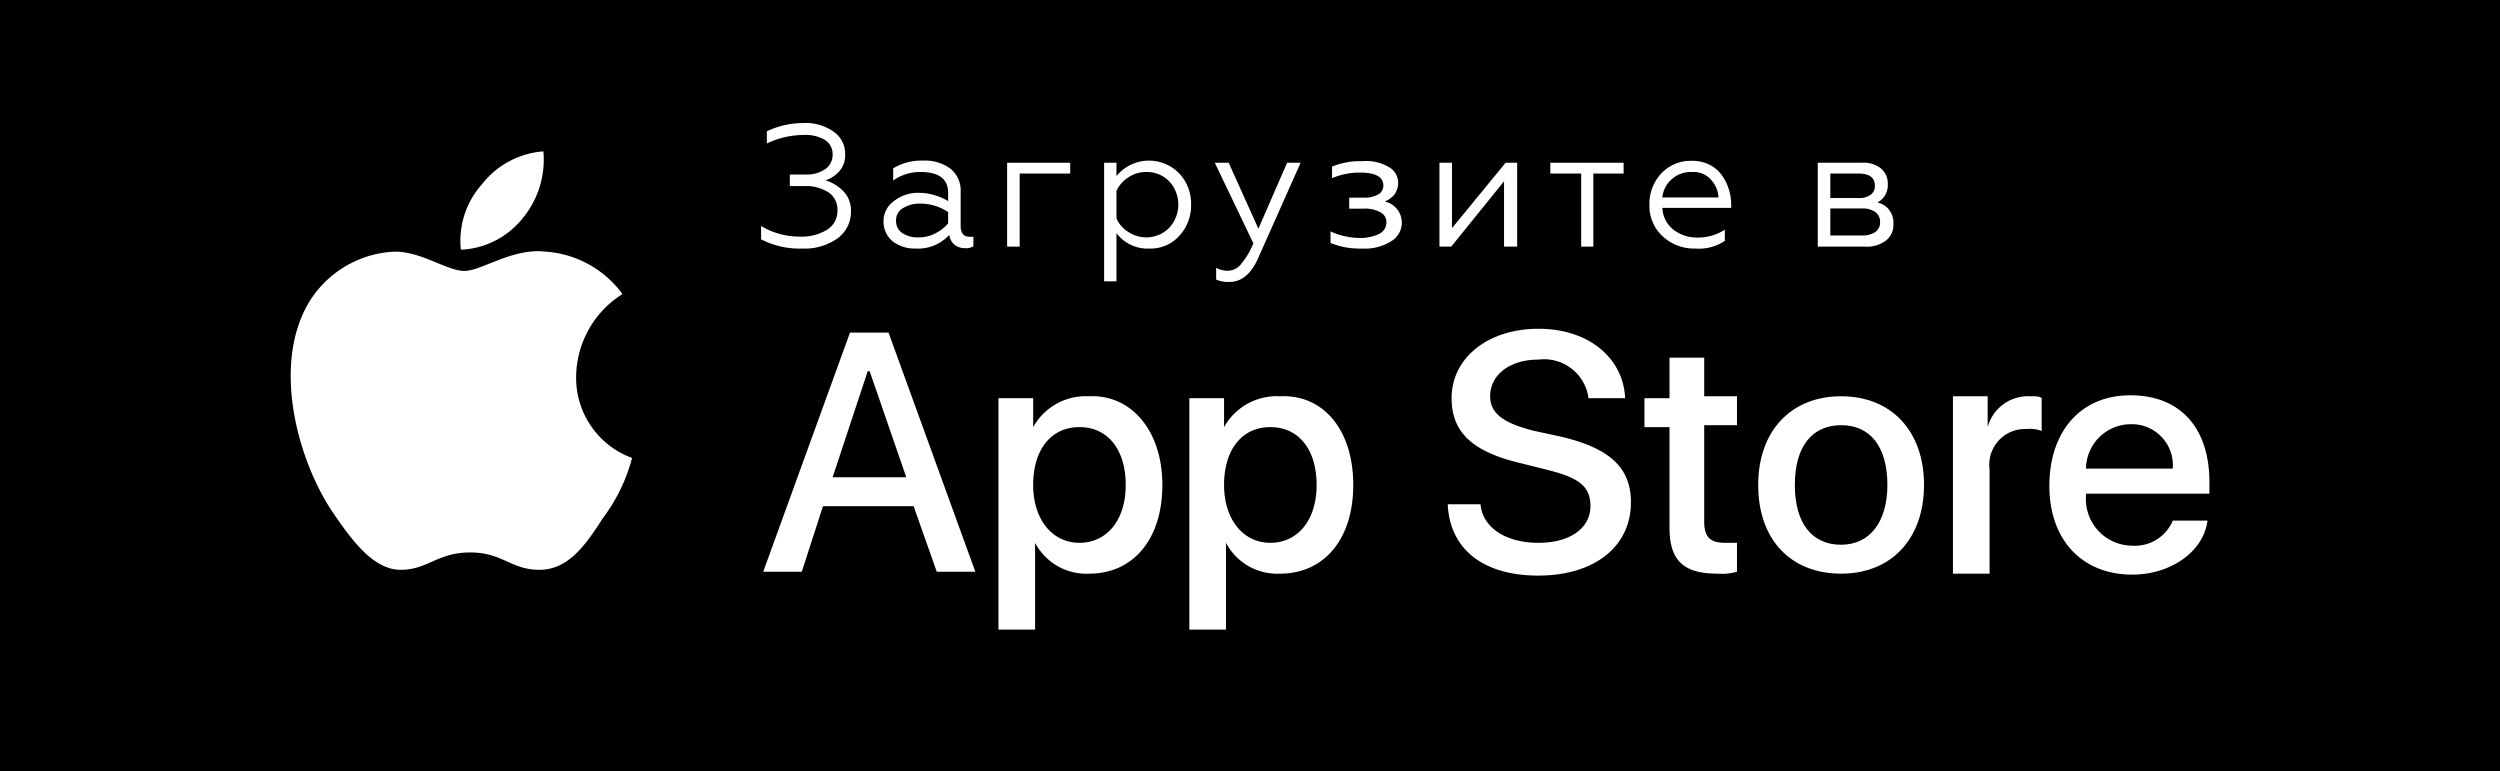
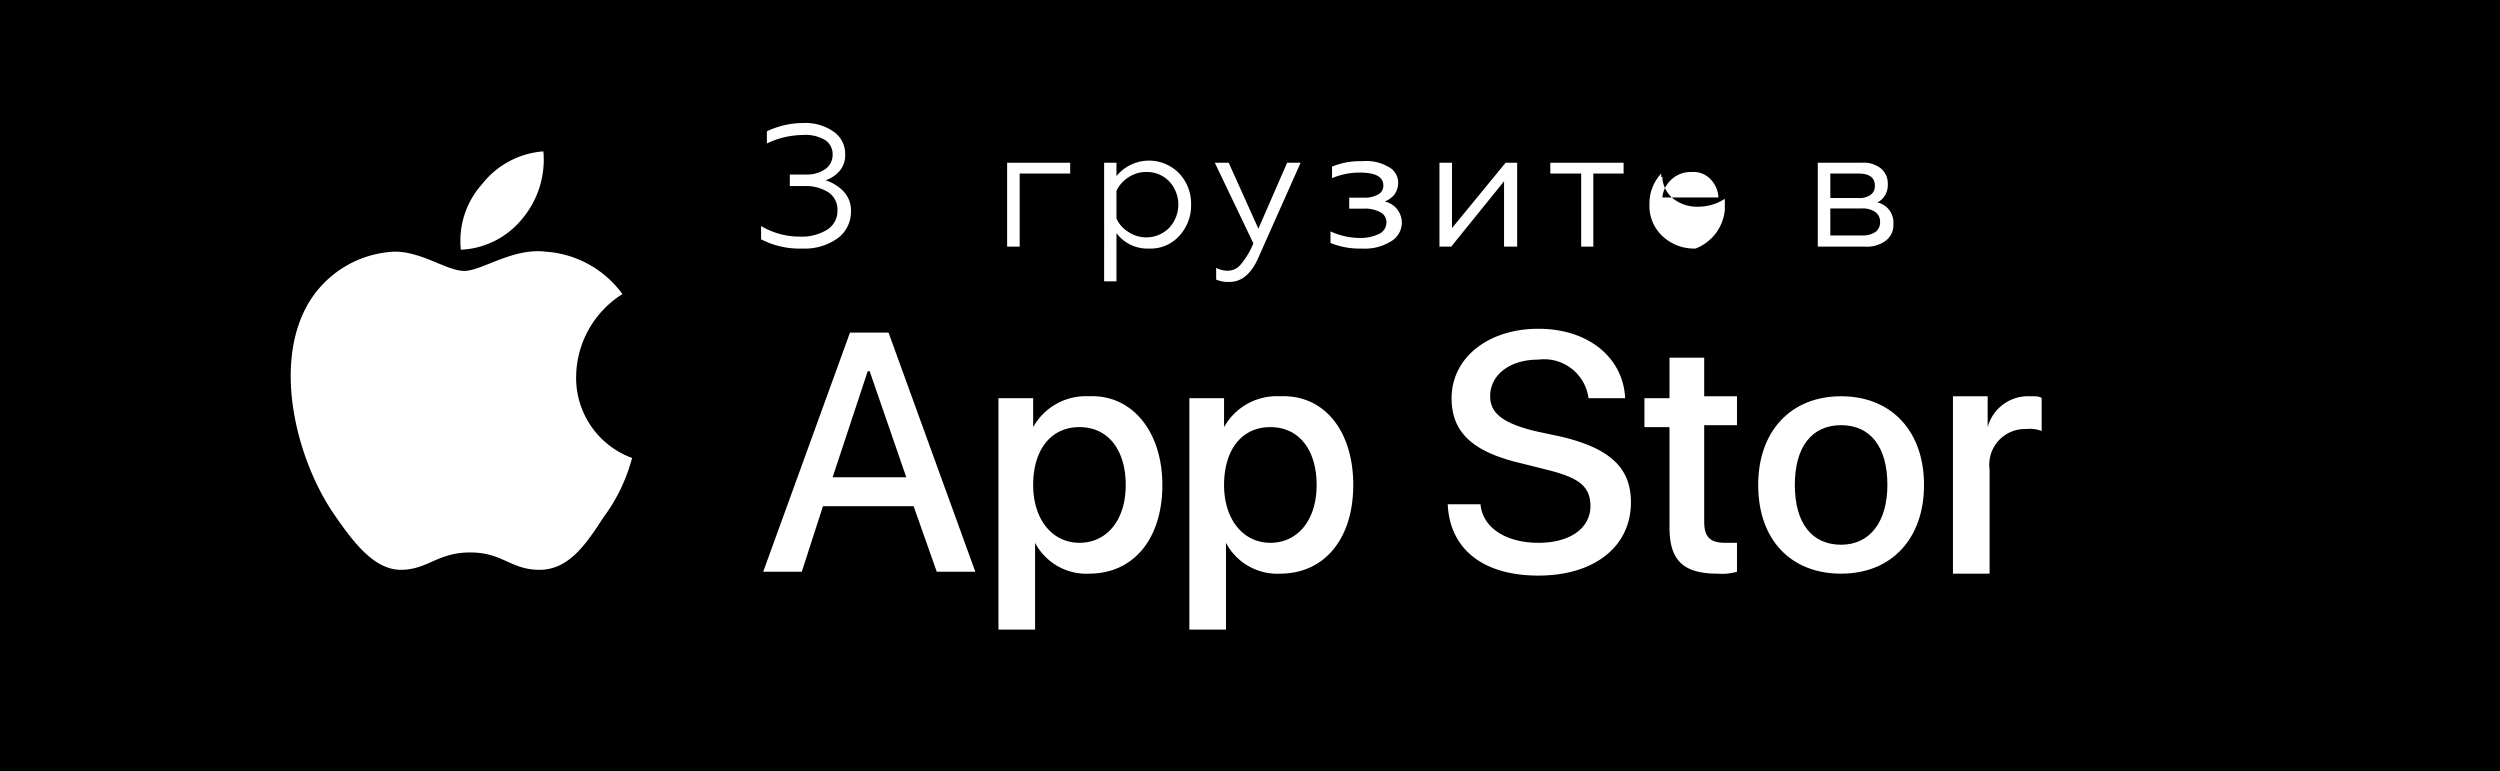
<svg xmlns="http://www.w3.org/2000/svg" viewBox="0 0 129.65 40">
  <defs>
    <style>.cls-1{fill:#fff;}</style>
  </defs>
  <title>Ресурс 2</title>
  <g id="Слой_2" data-name="Слой 2">
    <g id="artwork">
      <path d="M129.65,40H0V0H129.65Z" />
      <path class="cls-1" d="M29.88,19.45a5.12,5.12,0,0,1,2.4-4.2,5.38,5.38,0,0,0-4-2.2c-1.7-.2-3.3,1-4.2,1s-2.2-1-3.6-1a5.48,5.48,0,0,0-4.5,2.7c-1.9,3.3-.5,8.3,1.4,11,.9,1.3,2,2.8,3.4,2.8s1.9-.9,3.6-.9,2.1.9,3.6.9,2.4-1.3,3.3-2.7a9,9,0,0,0,1.5-3.1A4.42,4.42,0,0,1,29.88,19.45Z" />
      <path class="cls-1" d="M27.08,11.35a4.77,4.77,0,0,0,1.1-3.5A4.46,4.46,0,0,0,25,9.55a4.4,4.4,0,0,0-1.1,3.4A4.34,4.34,0,0,0,27.08,11.35Z" />
      <path class="cls-1" d="M47.38,26.25h-4.7l-1.1,3.4h-2l4.5-12.4h2l4.5,12.4h-2Zm-4.2-1.5H47l-1.9-5.5H45Z" />
      <path class="cls-1" d="M60.28,25.15c0,2.8-1.5,4.6-3.8,4.6a3,3,0,0,1-2.8-1.6h0v4.5h-1.9v-12h1.8v1.5h0a3.13,3.13,0,0,1,2.9-1.6C58.68,20.45,60.28,22.35,60.28,25.15Zm-1.9,0c0-1.8-.9-3-2.4-3s-2.4,1.2-2.4,3,1,3,2.4,3S58.38,27,58.38,25.15Z" />
      <path class="cls-1" d="M70.18,25.15c0,2.8-1.5,4.6-3.8,4.6a3,3,0,0,1-2.8-1.6h0v4.5h-1.9v-12h1.8v1.5h0a3.13,3.13,0,0,1,2.9-1.6C68.68,20.45,70.18,22.35,70.18,25.15Zm-1.9,0c0-1.8-.9-3-2.4-3s-2.4,1.2-2.4,3,1,3,2.4,3S68.28,27,68.28,25.15Z" />
      <path class="cls-1" d="M76.78,26.15c.1,1.2,1.3,2,3,2s2.7-.8,2.7-1.9-.7-1.5-2.3-1.9l-1.6-.4c-2.3-.6-3.3-1.6-3.3-3.3,0-2.1,1.9-3.6,4.5-3.6s4.4,1.5,4.5,3.6h-1.9a2.32,2.32,0,0,0-2.6-2c-1.5,0-2.5.8-2.5,1.9,0,.9.7,1.4,2.3,1.8l1.4.3c2.5.6,3.6,1.6,3.6,3.4,0,2.3-1.9,3.8-4.8,3.8s-4.6-1.4-4.7-3.7Z" />
      <path class="cls-1" d="M88.38,18.45v2.1h1.7v1.5h-1.7v5c0,.8.3,1.1,1.1,1.1h.6v1.5a2.79,2.79,0,0,1-1,.1c-1.8,0-2.5-.7-2.5-2.4v-5.2h-1.3v-1.5h1.3v-2.1h1.8Z" />
      <path class="cls-1" d="M91.18,25.15c0-2.8,1.7-4.6,4.3-4.6s4.3,1.8,4.3,4.6-1.7,4.6-4.3,4.6S91.18,28,91.18,25.15Zm6.7,0c0-2-.9-3.1-2.4-3.1s-2.4,1.1-2.4,3.1.9,3.1,2.4,3.1S97.88,27.05,97.88,25.15Z" />
      <path class="cls-1" d="M101.28,20.55h1.8v1.6h0a2.17,2.17,0,0,1,2.2-1.6c.3,0,.5,0,.6.1v1.7a1.72,1.72,0,0,0-.8-.1,1.85,1.85,0,0,0-1.9,2.1v5.4h-1.9Z" />
-       <path class="cls-1" d="M114.48,27c-.2,1.6-1.9,2.8-3.9,2.8-2.6,0-4.3-1.8-4.3-4.6s1.6-4.7,4.2-4.7,4.1,1.7,4.1,4.5v.6h-6.4v.1a2.42,2.42,0,0,0,2.4,2.6,2.13,2.13,0,0,0,2.1-1.3Zm-6.3-2.7h4.5a2.13,2.13,0,0,0-2.2-2.3A2.33,2.33,0,0,0,108.18,24.25Z" />
      <path class="cls-1" d="M41.59,12.89a4.32,4.32,0,0,1-2.12-.48v-.69a3.86,3.86,0,0,0,2,.55,2.5,2.5,0,0,0,1.43-.36,1.14,1.14,0,0,0,.53-1A1.07,1.07,0,0,0,43,10a2.14,2.14,0,0,0-1.27-.35h-.77v-.6h.84a1.67,1.67,0,0,0,1-.28A.9.9,0,0,0,43.18,8a.86.86,0,0,0-.43-.76A2,2,0,0,0,41.64,7a4.44,4.44,0,0,0-1.87.44V6.81a4.38,4.38,0,0,1,1.89-.43,2.53,2.53,0,0,1,1.56.44A1.39,1.39,0,0,1,43.83,8a1.24,1.24,0,0,1-.32.9,1.62,1.62,0,0,1-.7.45,2.2,2.2,0,0,1,.92.56,1.42,1.42,0,0,1,.4,1.07,1.69,1.69,0,0,1-.68,1.37A2.94,2.94,0,0,1,41.59,12.89Z" />
-       <path class="cls-1" d="M47.48,12.89a1.87,1.87,0,0,1-1.18-.37,1.32,1.32,0,0,1-.48-1.07,1.27,1.27,0,0,1,.51-1A2,2,0,0,1,47.6,10a3,3,0,0,1,1.57.43V10c0-.72-.48-1.08-1.43-1.08a2.43,2.43,0,0,0-1.42.44V8.73a2.82,2.82,0,0,1,1.55-.4,2.2,2.2,0,0,1,1.42.42,1.44,1.44,0,0,1,.53,1.19v1.79a.68.68,0,0,0,.11.4.37.37,0,0,0,.3.14.62.62,0,0,0,.25,0v.5a.72.72,0,0,1-.43.1.87.87,0,0,1-.54-.17.81.81,0,0,1-.28-.52A2.19,2.19,0,0,1,47.48,12.89Zm.18-.58a1.81,1.81,0,0,0,.85-.21,2,2,0,0,0,.66-.52V11a2.55,2.55,0,0,0-1.41-.44,1.61,1.61,0,0,0-.94.24.71.71,0,0,0-.35.64.74.74,0,0,0,.33.65A1.43,1.43,0,0,0,47.66,12.31Z" />
      <path class="cls-1" d="M52.88,12.79h-.65V8.44H55.5V9H52.88Z" />
      <path class="cls-1" d="M57.9,12.09v2.5h-.64V8.44h.64v.69A2.18,2.18,0,0,1,61.16,9a2.28,2.28,0,0,1,.61,1.61,2.32,2.32,0,0,1-.61,1.62,2,2,0,0,1-1.57.66A2,2,0,0,1,57.9,12.09Zm0-2.19v1.43a1.55,1.55,0,0,0,.62.7,1.67,1.67,0,0,0,2.11-.21,1.77,1.77,0,0,0,0-2.42,1.6,1.6,0,0,0-1.2-.48,1.63,1.63,0,0,0-.9.27A1.66,1.66,0,0,0,57.9,9.9Z" />
      <path class="cls-1" d="M63.77,14.62a1.57,1.57,0,0,1-.7-.12v-.61a1.27,1.27,0,0,0,.6.15.88.88,0,0,0,.68-.33A4.11,4.11,0,0,0,65,12.62L63,8.44h.72l1.54,3.42,1.49-3.42h.7l-2.15,4.83C64.93,14.17,64.41,14.62,63.77,14.62Z" />
      <path class="cls-1" d="M70.63,12.89A4,4,0,0,1,69,12.6V12a3.66,3.66,0,0,0,1.52.34,2.2,2.2,0,0,0,1-.21.66.66,0,0,0,.38-.59.57.57,0,0,0-.31-.53,1.65,1.65,0,0,0-.87-.19h-.75v-.57h.75a1.4,1.4,0,0,0,.76-.17.51.51,0,0,0,.26-.46c0-.45-.41-.67-1.22-.67a3.63,3.63,0,0,0-1.44.29v-.6a3.79,3.79,0,0,1,1.56-.28A2.3,2.3,0,0,1,72,8.65a.93.93,0,0,1,.51.82,1.08,1.08,0,0,1-.21.64,1.3,1.3,0,0,1-.49.34,1.12,1.12,0,0,1,.32,2.07A2.56,2.56,0,0,1,70.63,12.89Z" />
      <path class="cls-1" d="M75.26,12.79h-.61V8.44h.65v3.39l2.78-3.39h.6v4.35H78V9.4Z" />
      <path class="cls-1" d="M82.63,12.79H82V9H80.4V8.44h3.8V9H82.63Z" />
-       <path class="cls-1" d="M87.93,12.89a2.4,2.4,0,0,1-1.71-.64,2.13,2.13,0,0,1-.68-1.63A2.29,2.29,0,0,1,86.15,9a2.09,2.09,0,0,1,1.59-.66,2,2,0,0,1,.93.21,1.75,1.75,0,0,1,.64.56,2.41,2.41,0,0,1,.35.72,2.58,2.58,0,0,1,.12.77v.18H86.21a1.51,1.51,0,0,0,.56,1.12,2,2,0,0,0,1.29.42,2.54,2.54,0,0,0,1.39-.41v.58A2.39,2.39,0,0,1,87.93,12.89Zm-1.72-2.65h2.91a1.45,1.45,0,0,0-.38-.91,1.21,1.21,0,0,0-1-.41,1.47,1.47,0,0,0-1.06.39A1.42,1.42,0,0,0,86.21,10.24Z" />
+       <path class="cls-1" d="M87.93,12.89a2.4,2.4,0,0,1-1.71-.64,2.13,2.13,0,0,1-.68-1.63A2.29,2.29,0,0,1,86.15,9v.18H86.21a1.51,1.51,0,0,0,.56,1.12,2,2,0,0,0,1.29.42,2.54,2.54,0,0,0,1.39-.41v.58A2.39,2.39,0,0,1,87.93,12.89Zm-1.72-2.65h2.91a1.45,1.45,0,0,0-.38-.91,1.21,1.21,0,0,0-1-.41,1.47,1.47,0,0,0-1.06.39A1.42,1.42,0,0,0,86.21,10.24Z" />
      <path class="cls-1" d="M96.71,12.79H94.27V8.44h2.28a1.43,1.43,0,0,1,1,.3,1,1,0,0,1,.35.81,1,1,0,0,1-.54.95,1.06,1.06,0,0,1,.83,1.12,1,1,0,0,1-.38.85A1.63,1.63,0,0,1,96.71,12.79ZM94.92,9v1.27h1.45a1,1,0,0,0,.63-.16.54.54,0,0,0,.23-.48c0-.42-.28-.63-.86-.63Zm0,1.81v1.4h1.65a1.16,1.16,0,0,0,.69-.18.6.6,0,0,0,.24-.51.61.61,0,0,0-.24-.52,1.15,1.15,0,0,0-.69-.19Z" />
    </g>
  </g>
</svg>